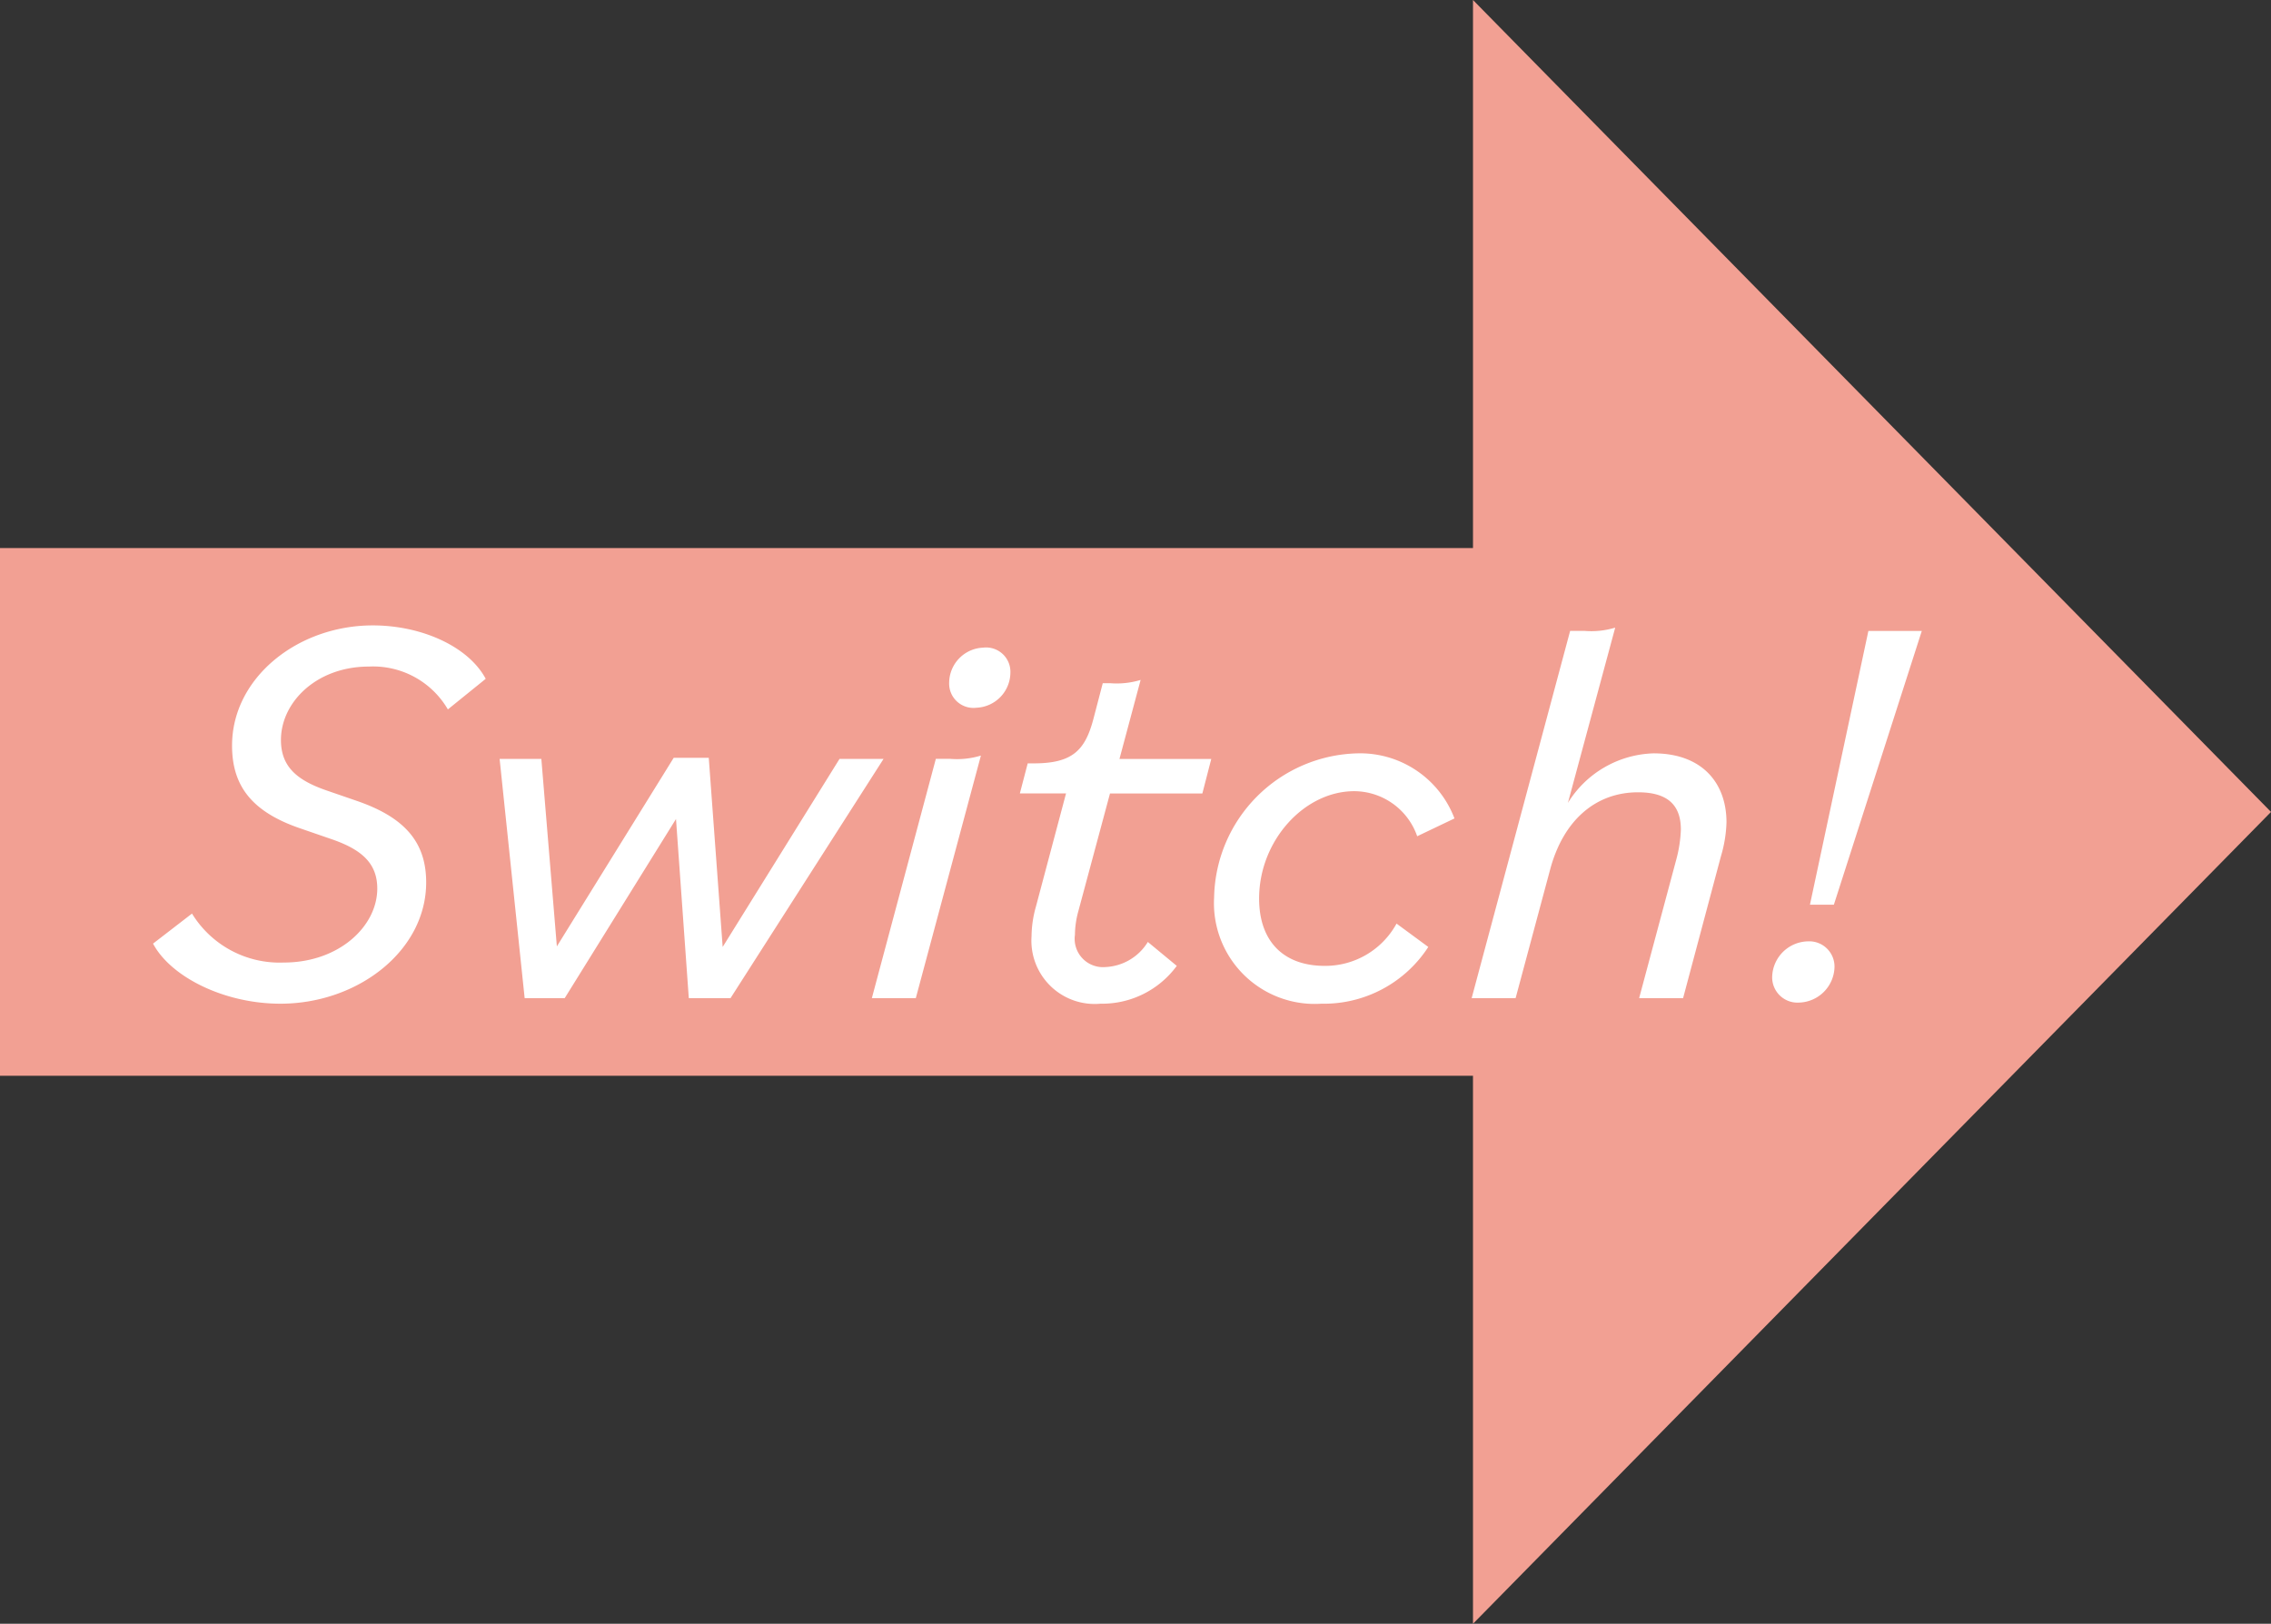
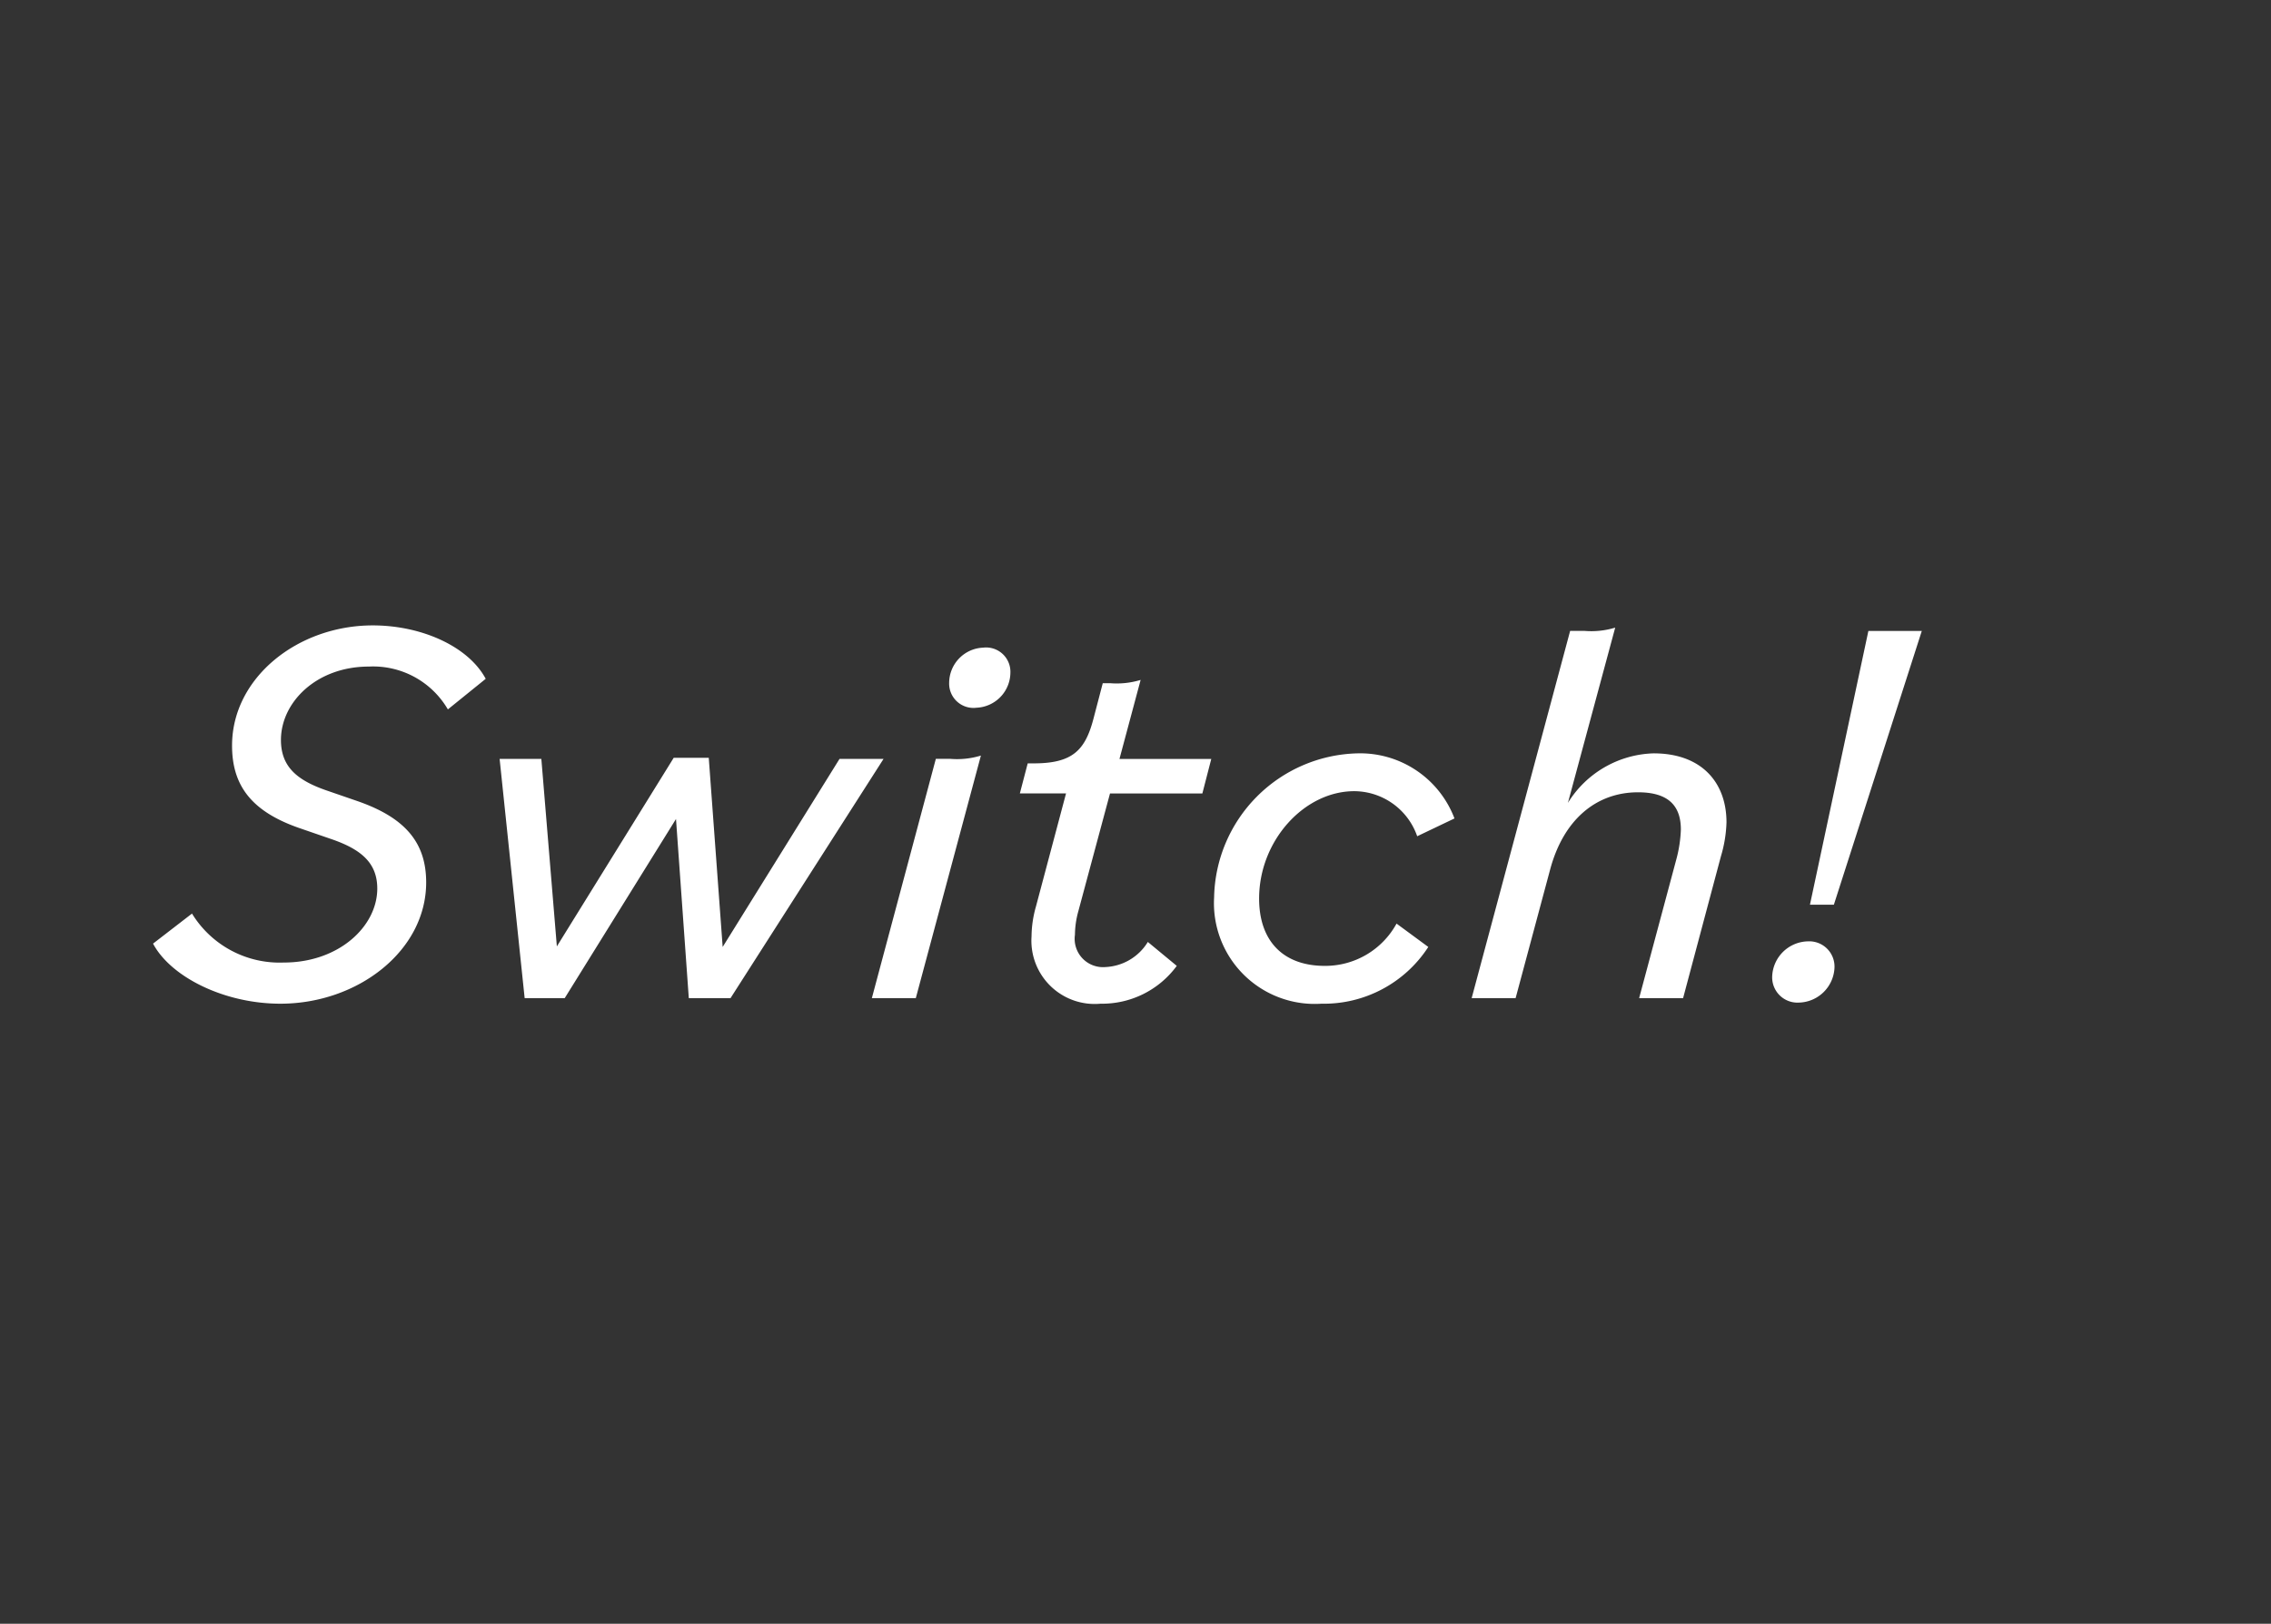
<svg xmlns="http://www.w3.org/2000/svg" width="138.773" height="99.235" viewBox="0 0 138.773 99.235">
  <rect x="0" y="0" width="138.773" height="99.235" fill="#333333" stroke="none" />
  <g id="グループ_22" data-name="グループ 22" transform="translate(-892.5 -3927.499)">
-     <path id="合体_3" data-name="合体 3" d="M6607.009,5785.744H6517v-32.251h90.01V5720l48.764,49.62-48.764,49.615Z" transform="translate(-5624.5 -1792.5)" fill="#f2a093" />
    <path id="パス_34" data-name="パス 34" d="M-45.866.34c4.726,0,8.908-3.23,8.908-7.412,0-2.414-1.258-3.944-4.182-4.964l-1.972-.68c-1.734-.612-2.72-1.428-2.72-3.06,0-2.312,2.176-4.488,5.372-4.488a5.287,5.287,0,0,1,4.828,2.618l2.312-1.87c-1.054-1.972-3.91-3.264-6.9-3.264-4.59,0-8.6,3.2-8.6,7.344,0,2.448,1.19,4.046,4.182,5.066l1.972.68c1.734.612,2.72,1.428,2.72,2.992,0,2.312-2.346,4.522-5.712,4.522a6.278,6.278,0,0,1-5.61-2.992l-2.38,1.836C-52.564-1.292-49.3.34-45.866.34ZM-30.94,0h2.448l6.8-10.948L-20.91,0h2.55l9.35-14.62H-11.7l-7.14,11.492-.85-11.56h-2.142l-7.14,11.526L-29.92-14.62h-2.55ZM-9.724,0h2.686L-3.06-14.824a5,5,0,0,1-1.87.2h-.884Zm6.392-17.748A2.165,2.165,0,0,0-1.258-19.89a1.486,1.486,0,0,0-1.666-1.53A2.165,2.165,0,0,0-5-19.278,1.486,1.486,0,0,0-3.332-17.748ZM4.25.34A5.657,5.657,0,0,0,8.908-1.972L7.14-3.434A3.2,3.2,0,0,1,4.556-1.9a1.732,1.732,0,0,1-1.87-1.972A5.56,5.56,0,0,1,2.89-5.3l1.938-7.208h5.644l.544-2.108H5.406L6.7-19.448a5,5,0,0,1-1.87.2H4.386l-.578,2.21C3.3-15.13,2.516-14.348.17-14.348H-.2L-.68-12.512H2.142L.306-5.61A6.859,6.859,0,0,0,.034-3.774,3.866,3.866,0,0,0,4.25.34Zm13.5,0a7.6,7.6,0,0,0,6.528-3.468L22.338-4.556a4.965,4.965,0,0,1-4.386,2.584c-2.55,0-4.012-1.53-4.012-4.114,0-3.536,2.754-6.562,5.814-6.562A4.093,4.093,0,0,1,23.6-9.894l2.278-1.088a6.164,6.164,0,0,0-5.916-3.978,8.979,8.979,0,0,0-8.772,8.806A6.157,6.157,0,0,0,17.748.34ZM26.928,0h2.686l2.108-7.854c.816-3.06,2.822-4.726,5.372-4.726,1.734,0,2.618.714,2.618,2.278a8,8,0,0,1-.272,1.8L37.162,0h2.686L42.16-8.67a7.983,7.983,0,0,0,.34-2.074c0-2.414-1.5-4.216-4.454-4.216a6.369,6.369,0,0,0-5.236,3.026l2.89-10.71a5,5,0,0,1-1.87.2h-.884ZM46.92.272A2.231,2.231,0,0,0,49.1-1.87a1.544,1.544,0,0,0-1.632-1.6,2.231,2.231,0,0,0-2.176,2.142A1.544,1.544,0,0,0,46.92.272Zm.68-5.984h1.462L54.434-22.44H51.17Z" transform="translate(955.5 3988.5)" fill="#fff" />
  </g>
</svg>